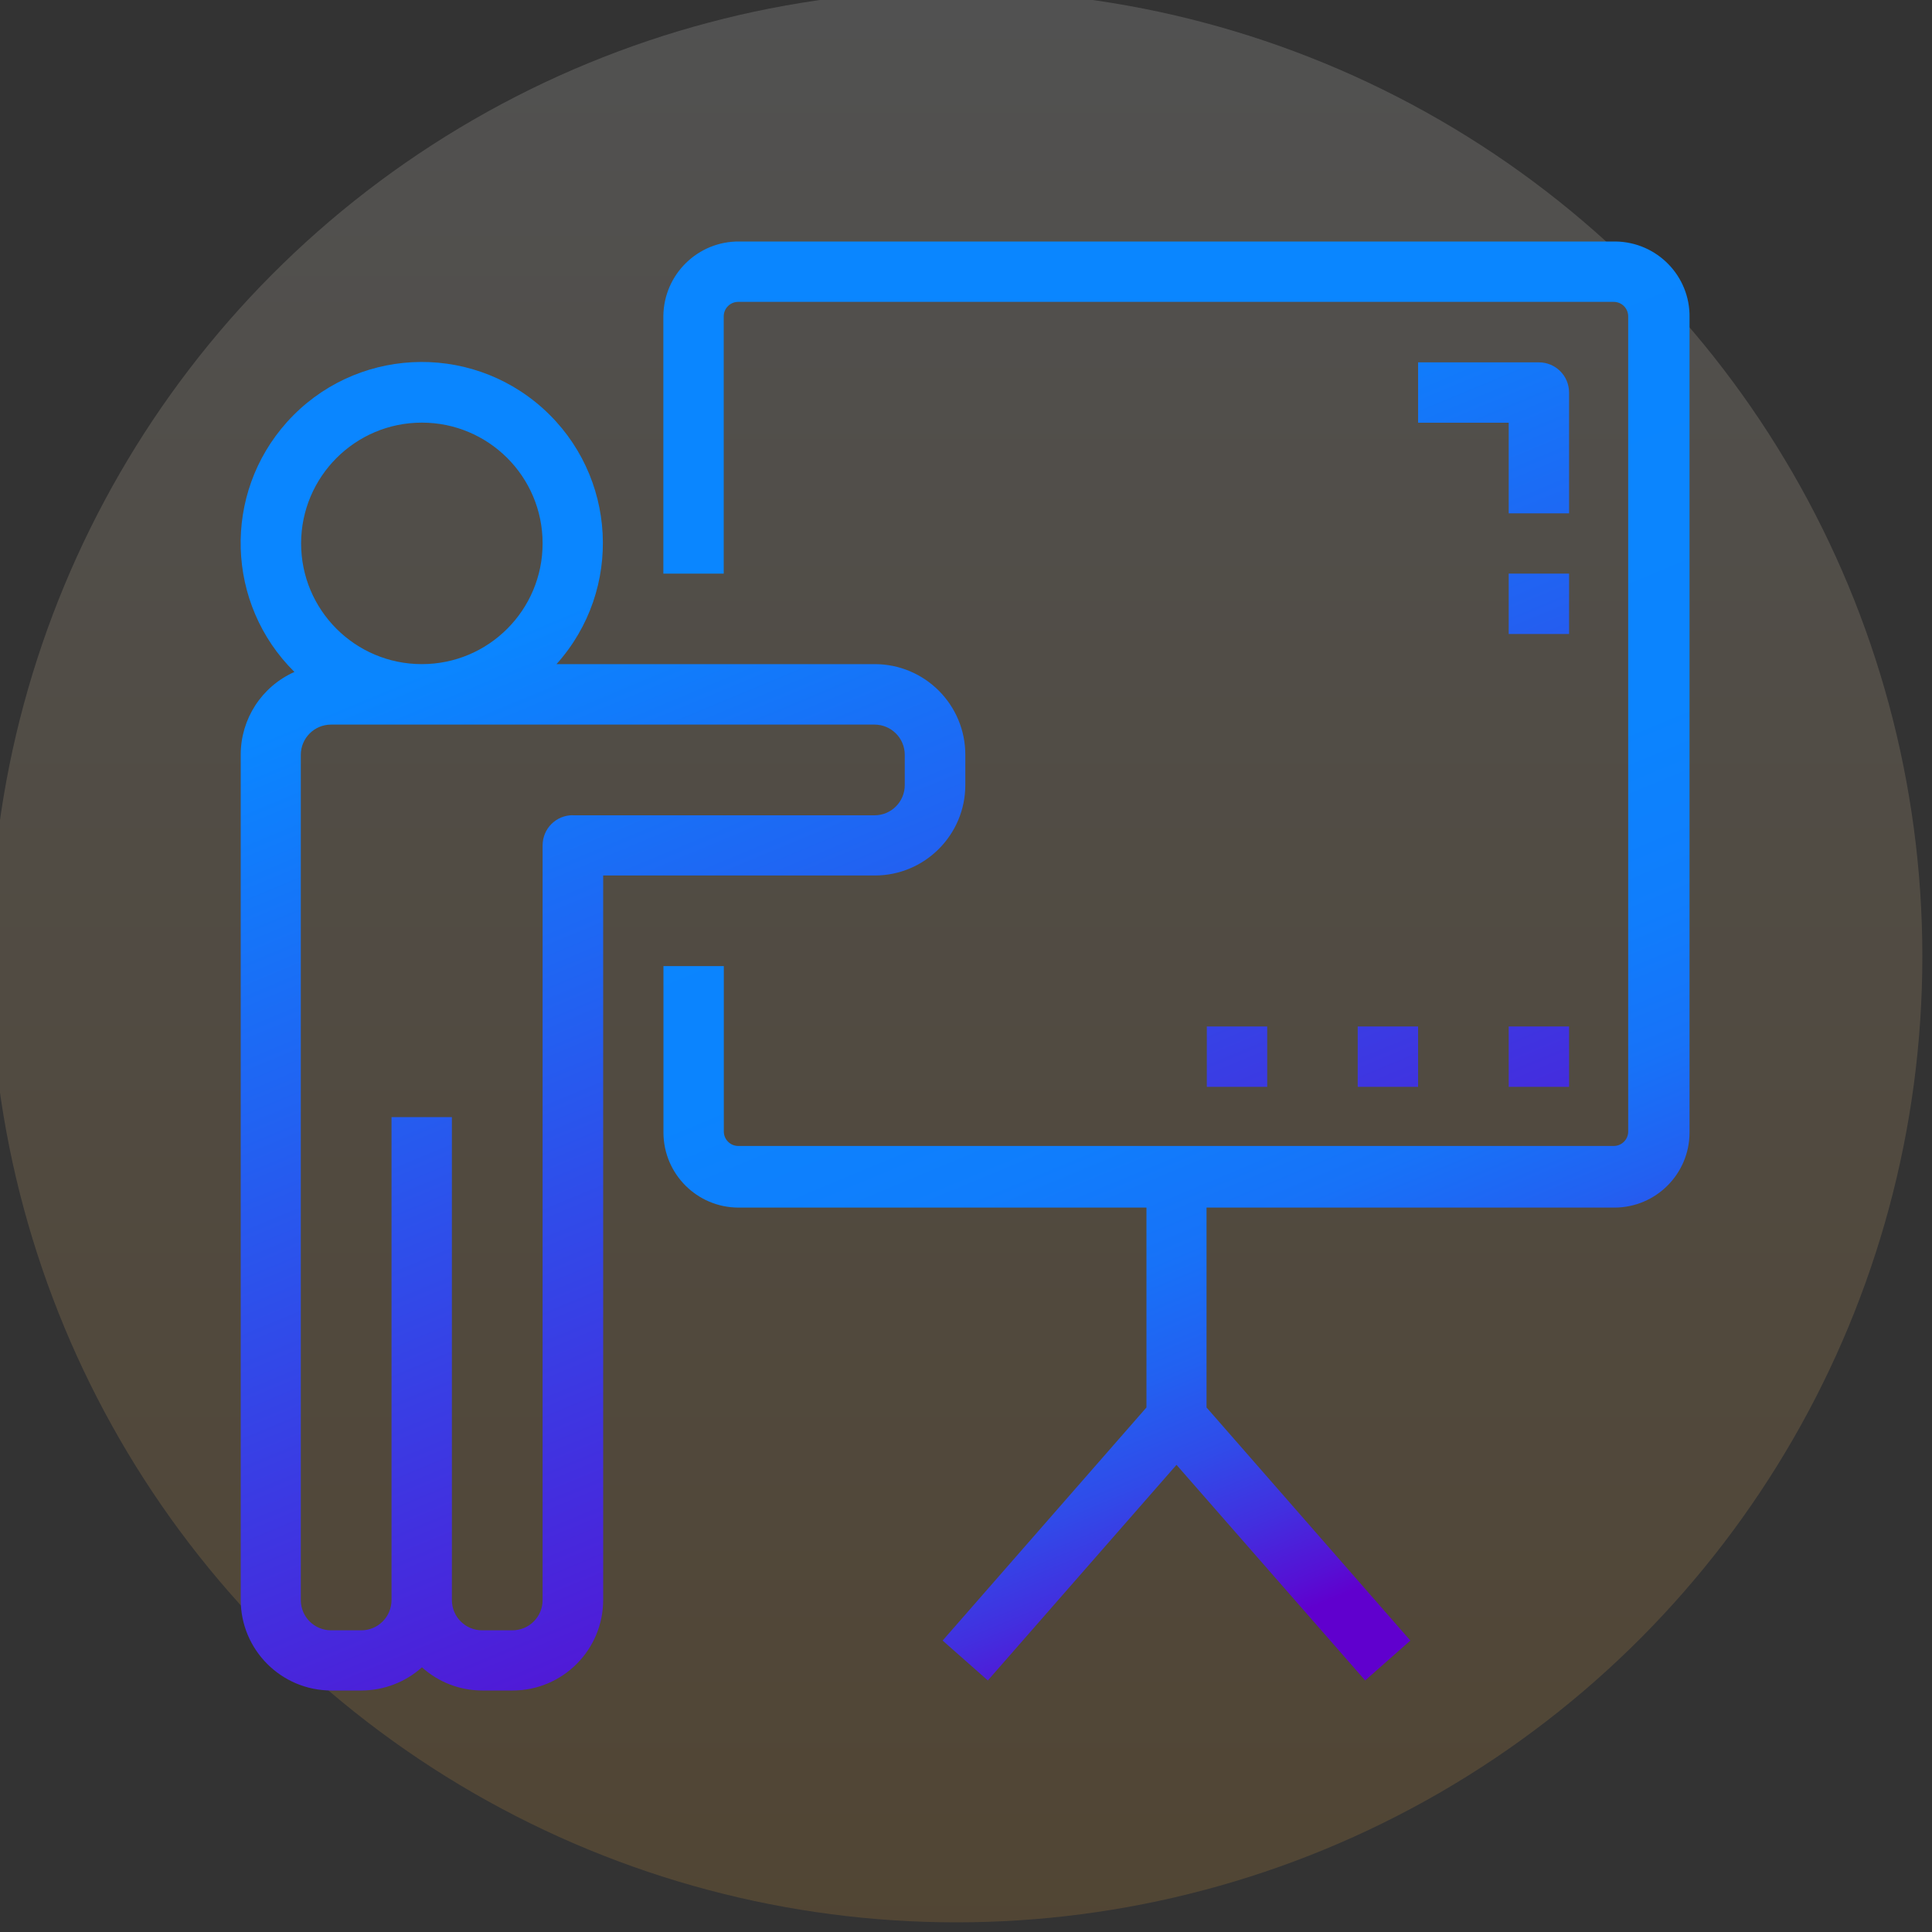
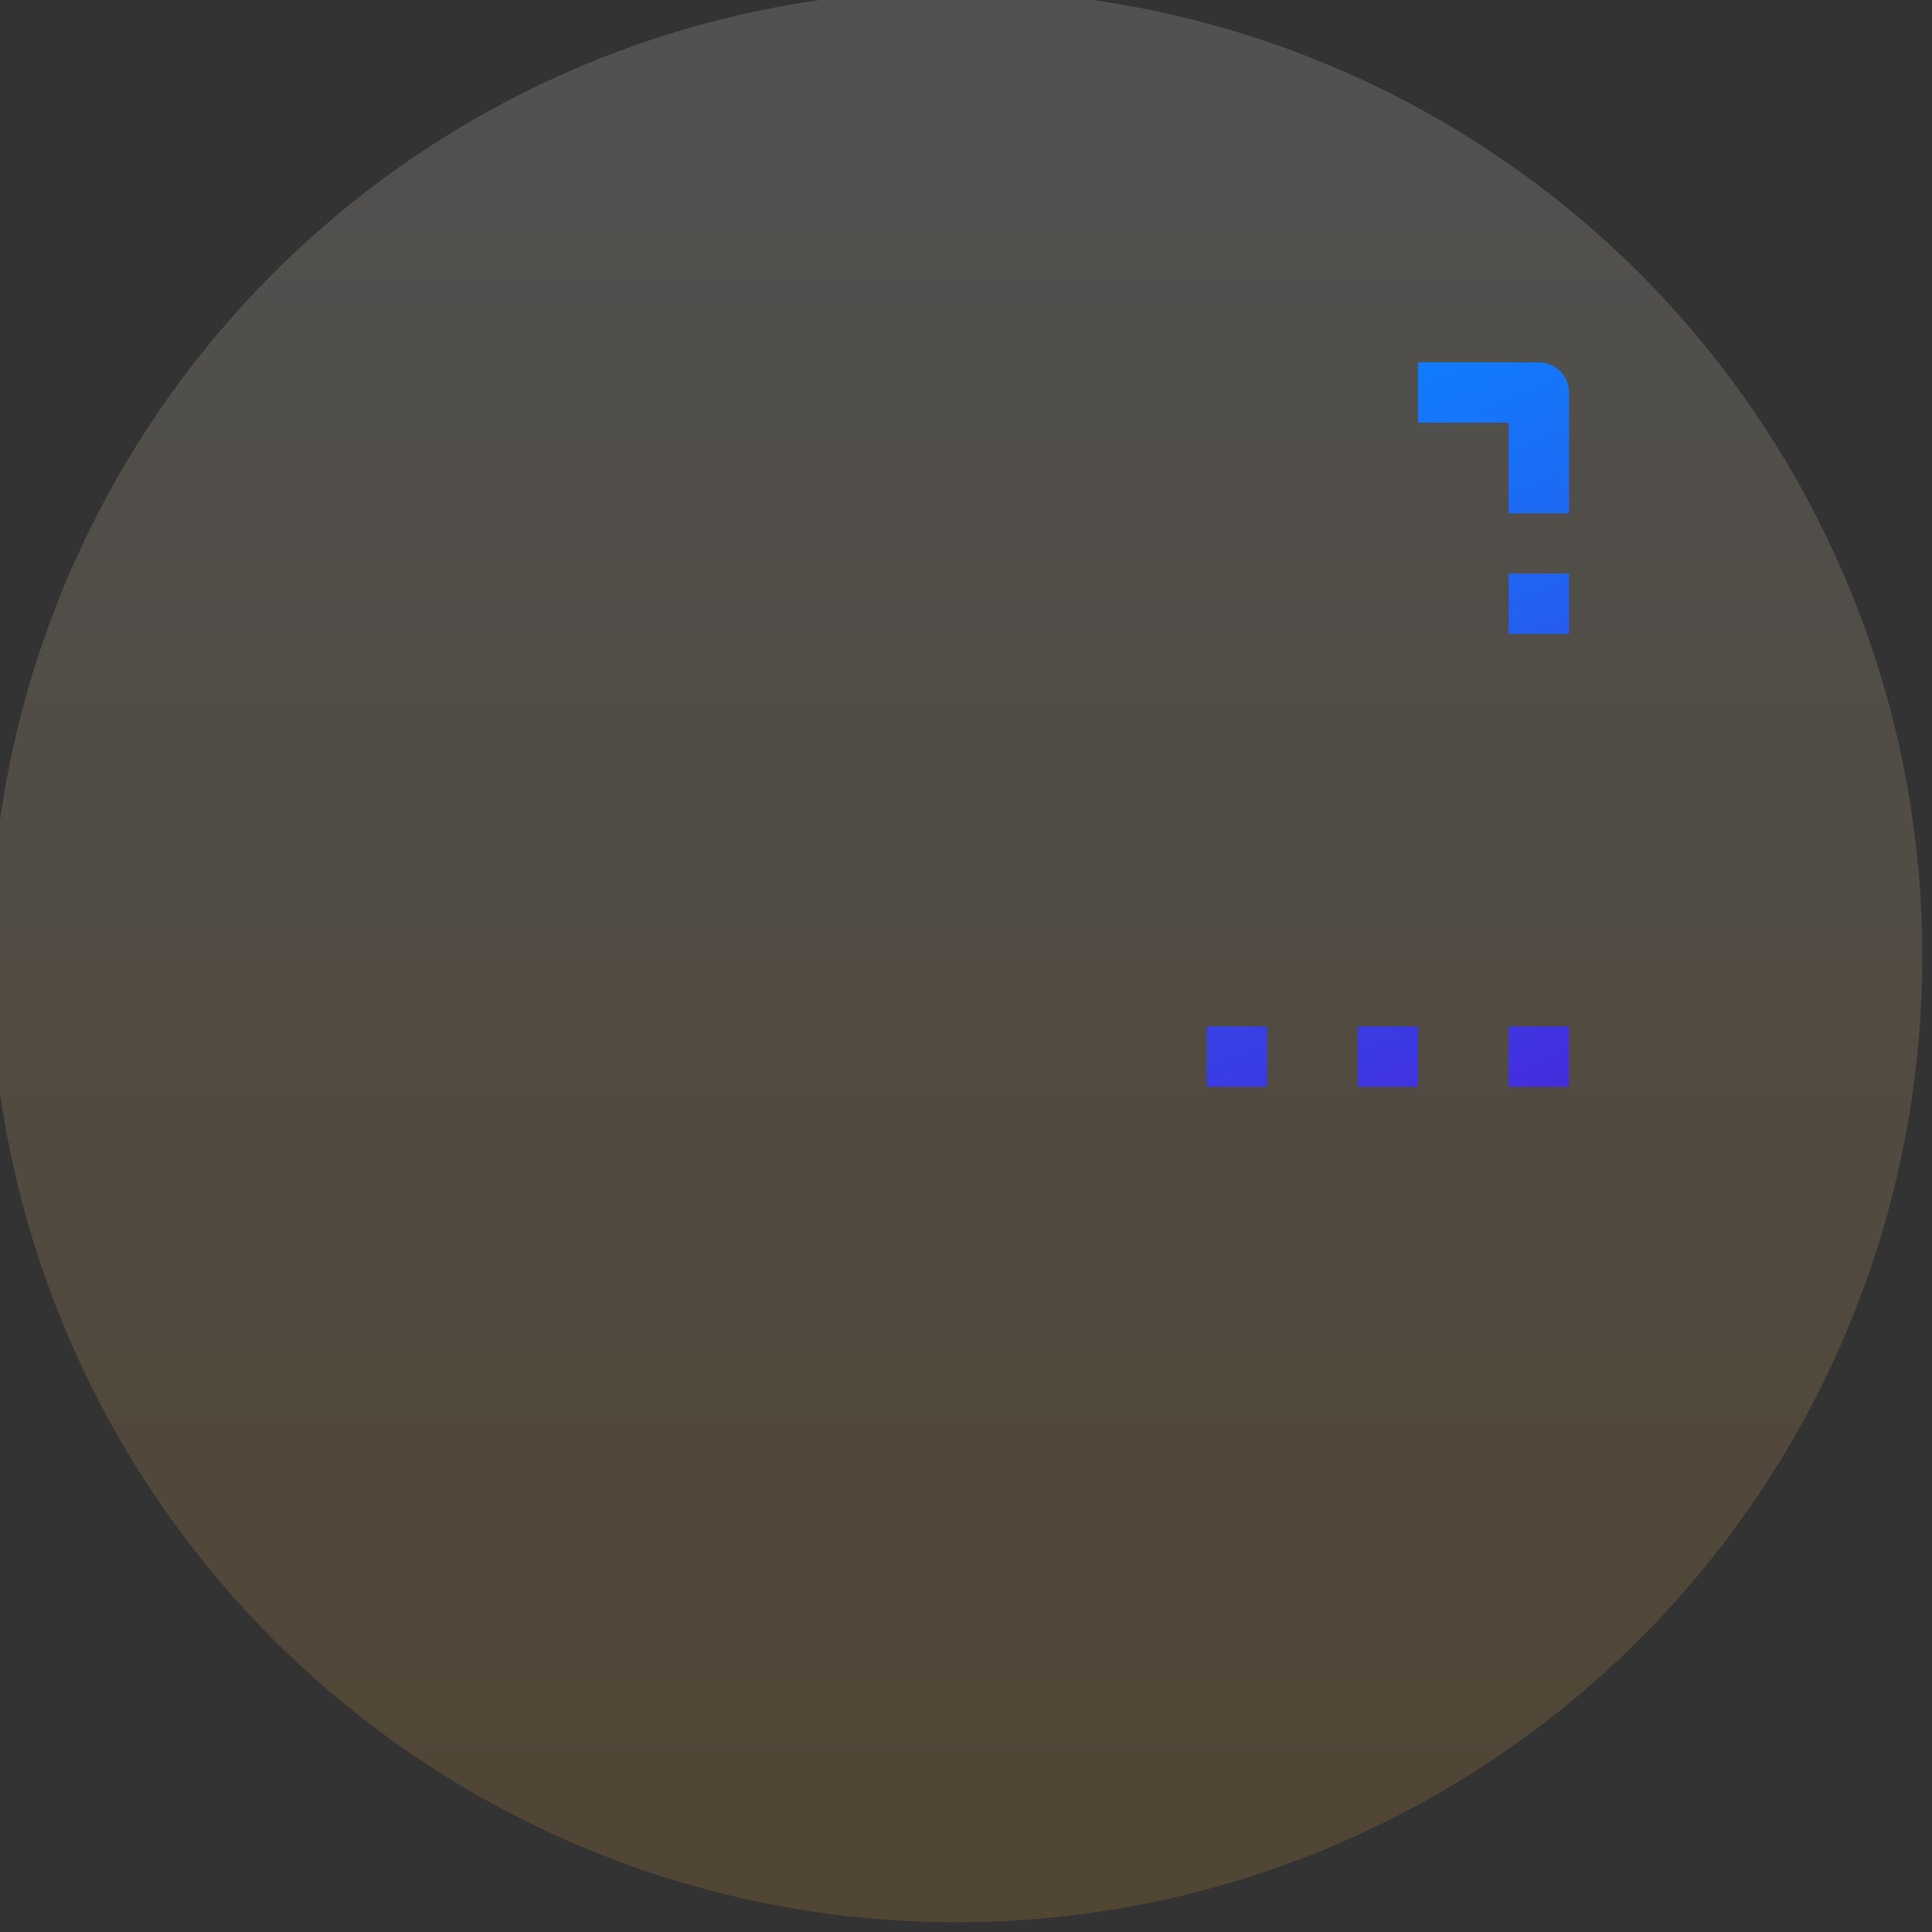
<svg xmlns="http://www.w3.org/2000/svg" version="1.1" id="Layer_1" x="0px" y="0px" viewBox="0 0 200 200" style="enable-background:new 0 0 200 200;" xml:space="preserve">
  <rect x="0" y="0" width="200" height="200" fill="#333333" stroke="none" />
  <style type="text/css">
	.st0{opacity:0.15;fill:url(#SVGID_1_);}
	.st1{fill:url(#SVGID_2_);}
	.st2{fill:url(#SVGID_3_);}
	.st3{fill:url(#SVGID_4_);}
	.st4{fill:url(#SVGID_5_);}
	.st5{fill:url(#SVGID_6_);}
	.st6{fill:url(#SVGID_7_);}
	.st7{fill:url(#SVGID_8_);}
</style>
  <linearGradient id="SVGID_1_" gradientUnits="userSpaceOnUse" x1="99" y1="-1" x2="99" y2="199">
    <stop offset="0" style="stop-color:#FFFFFF" />
    <stop offset="1" style="stop-color:#FBB03B" />
  </linearGradient>
  <circle class="st0" cx="99" cy="99" r="100" />
  <g>
    <linearGradient id="SVGID_2_" gradientUnits="userSpaceOnUse" x1="89.181" y1="186.093" x2="41.047" y2="70.573">
      <stop offset="1.405423e-03" style="stop-color:#6000CE" />
      <stop offset="0.028" style="stop-color:#5E04CF" />
      <stop offset="0.698" style="stop-color:#2261F1" />
      <stop offset="1" style="stop-color:#0A86FF" />
    </linearGradient>
-     <path class="st1" d="M99.93,81.26v-3.13c0-5.18-4.2-9.38-9.38-9.38H57.61c6.92-7.71,6.28-19.56-1.42-26.48   c-7.71-6.92-19.56-6.28-26.48,1.42c-6.69,7.45-6.34,18.84,0.77,25.87c-3.39,1.51-5.56,4.86-5.56,8.56v87.5   c0,5.18,4.2,9.38,9.38,9.38h3.13c2.31-0.01,4.53-0.86,6.25-2.4c1.72,1.55,3.94,2.4,6.25,2.4h3.13c5.18,0,9.38-4.2,9.38-9.38V90.63   h28.13C95.73,90.63,99.93,86.43,99.93,81.26z M43.67,43.75c6.9,0,12.5,5.59,12.5,12.5c0,6.9-5.59,12.5-12.5,12.5   c-6.9,0-12.5-5.59-12.5-12.5C31.18,49.35,36.77,43.75,43.67,43.75z M59.3,84.39L59.3,84.39c-1.73-0.01-3.13,1.39-3.13,3.12v78.13   c0,1.73-1.4,3.13-3.13,3.13h-3.13c-1.73,0-3.13-1.4-3.13-3.13v-50h-6.25v50c0,1.73-1.4,3.13-3.13,3.13h-3.13   c-1.73,0-3.13-1.4-3.13-3.13v-87.5c0-1.73,1.4-3.13,3.13-3.13h56.26c1.73,0,3.13,1.4,3.13,3.13v3.13c0,1.73-1.4,3.13-3.13,3.13   H59.3z" />
    <linearGradient id="SVGID_3_" gradientUnits="userSpaceOnUse" x1="156.416" y1="158.078" x2="108.283" y2="42.558">
      <stop offset="1.405423e-03" style="stop-color:#6000CE" />
      <stop offset="0.026" style="stop-color:#5610D4" />
      <stop offset="0.085" style="stop-color:#422FDF" />
      <stop offset="0.152" style="stop-color:#304BE9" />
      <stop offset="0.227" style="stop-color:#2261F1" />
      <stop offset="0.315" style="stop-color:#1772F8" />
      <stop offset="0.424" style="stop-color:#107DFC" />
      <stop offset="0.577" style="stop-color:#0B84FE" />
      <stop offset="1" style="stop-color:#0A86FF" />
    </linearGradient>
-     <path class="st2" d="M167.25,25c-0.02,0-0.04,0-0.06,0H76.55c-4.3-0.05-7.82,3.39-7.88,7.69c0,0.02,0,0.04,0,0.06v26.63h6.25V32.75   c0-0.83,0.67-1.5,1.5-1.5h90.63c0.83,0,1.5,0.67,1.5,1.5v84.38c0,0.83-0.67,1.5-1.5,1.5H76.43c-0.83,0-1.5-0.67-1.5-1.5v-17.12   h-6.25v17.25c0.02,4.27,3.47,7.73,7.75,7.75h42.25v20.69l-21.1,24.13l4.68,4.13l19.53-22.32l19.53,22.32l4.68-4.13l-21.1-24.13   v-20.69h42.25c4.27-0.02,7.73-3.47,7.75-7.75V32.88C174.98,28.58,171.54,25.06,167.25,25z" />
    <linearGradient id="SVGID_4_" gradientUnits="userSpaceOnUse" x1="196.136" y1="141.528" x2="148.002" y2="26.008">
      <stop offset="1.405423e-03" style="stop-color:#6000CE" />
      <stop offset="0.028" style="stop-color:#5E04CF" />
      <stop offset="0.698" style="stop-color:#2261F1" />
      <stop offset="1" style="stop-color:#0A86FF" />
    </linearGradient>
    <path class="st3" d="M159.3,37.51h-12.5v6.25h9.38v9.38h6.25v-12.5C162.43,38.9,161.03,37.51,159.3,37.51z" />
    <linearGradient id="SVGID_5_" gradientUnits="userSpaceOnUse" x1="192.813" y1="142.913" x2="144.679" y2="27.393">
      <stop offset="1.405423e-03" style="stop-color:#6000CE" />
      <stop offset="0.028" style="stop-color:#5E04CF" />
      <stop offset="0.698" style="stop-color:#2261F1" />
      <stop offset="1" style="stop-color:#0A86FF" />
    </linearGradient>
    <rect x="156.18" y="59.38" class="st4" width="6.25" height="6.25" />
    <linearGradient id="SVGID_6_" gradientUnits="userSpaceOnUse" x1="176.169" y1="149.847" x2="128.036" y2="34.328">
      <stop offset="1.405423e-03" style="stop-color:#6000CE" />
      <stop offset="0.028" style="stop-color:#5E04CF" />
      <stop offset="0.698" style="stop-color:#2261F1" />
      <stop offset="1" style="stop-color:#0A86FF" />
    </linearGradient>
    <rect x="156.18" y="106.26" class="st5" width="6.25" height="6.25" />
    <linearGradient id="SVGID_7_" gradientUnits="userSpaceOnUse" x1="162.85" y1="155.397" x2="114.716" y2="39.877">
      <stop offset="1.405423e-03" style="stop-color:#6000CE" />
      <stop offset="0.028" style="stop-color:#5E04CF" />
      <stop offset="0.698" style="stop-color:#2261F1" />
      <stop offset="1" style="stop-color:#0A86FF" />
    </linearGradient>
    <rect x="140.55" y="106.26" class="st6" width="6.25" height="6.25" />
    <linearGradient id="SVGID_8_" gradientUnits="userSpaceOnUse" x1="149.537" y1="160.944" x2="101.403" y2="45.425">
      <stop offset="1.405423e-03" style="stop-color:#6000CE" />
      <stop offset="0.028" style="stop-color:#5E04CF" />
      <stop offset="0.698" style="stop-color:#2261F1" />
      <stop offset="1" style="stop-color:#0A86FF" />
    </linearGradient>
    <rect x="124.93" y="106.26" class="st7" width="6.25" height="6.25" />
  </g>
</svg>